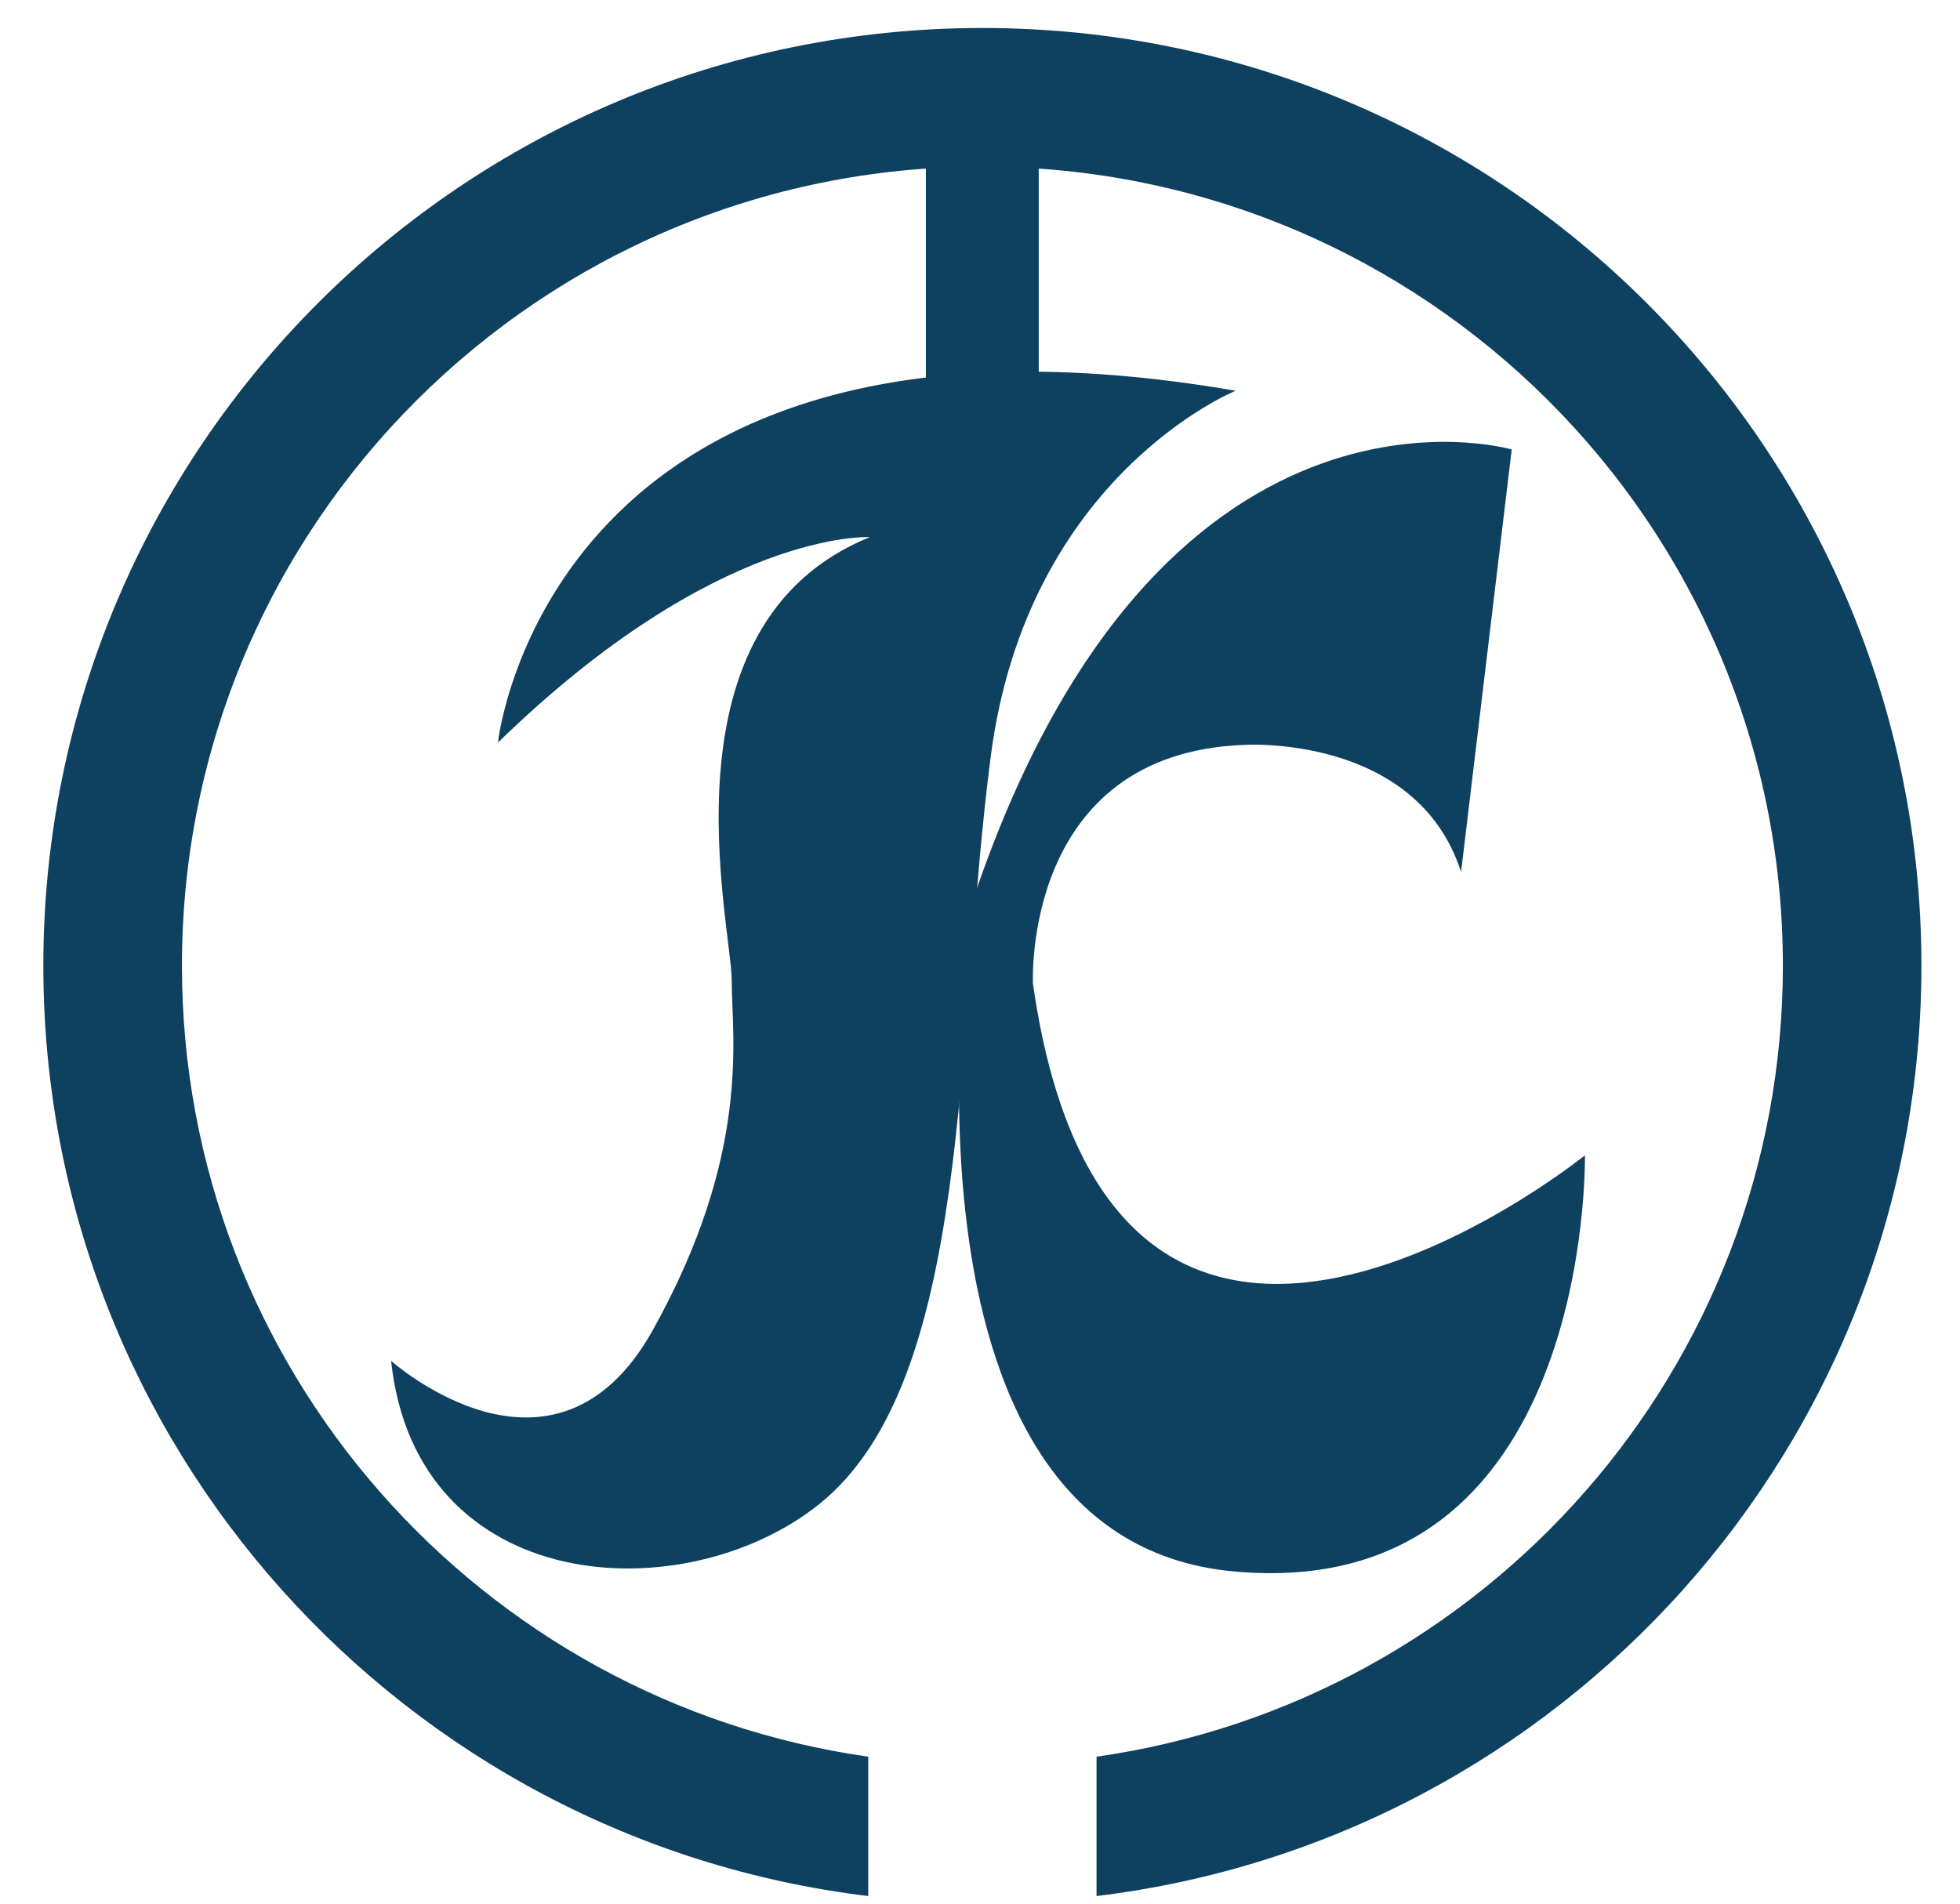
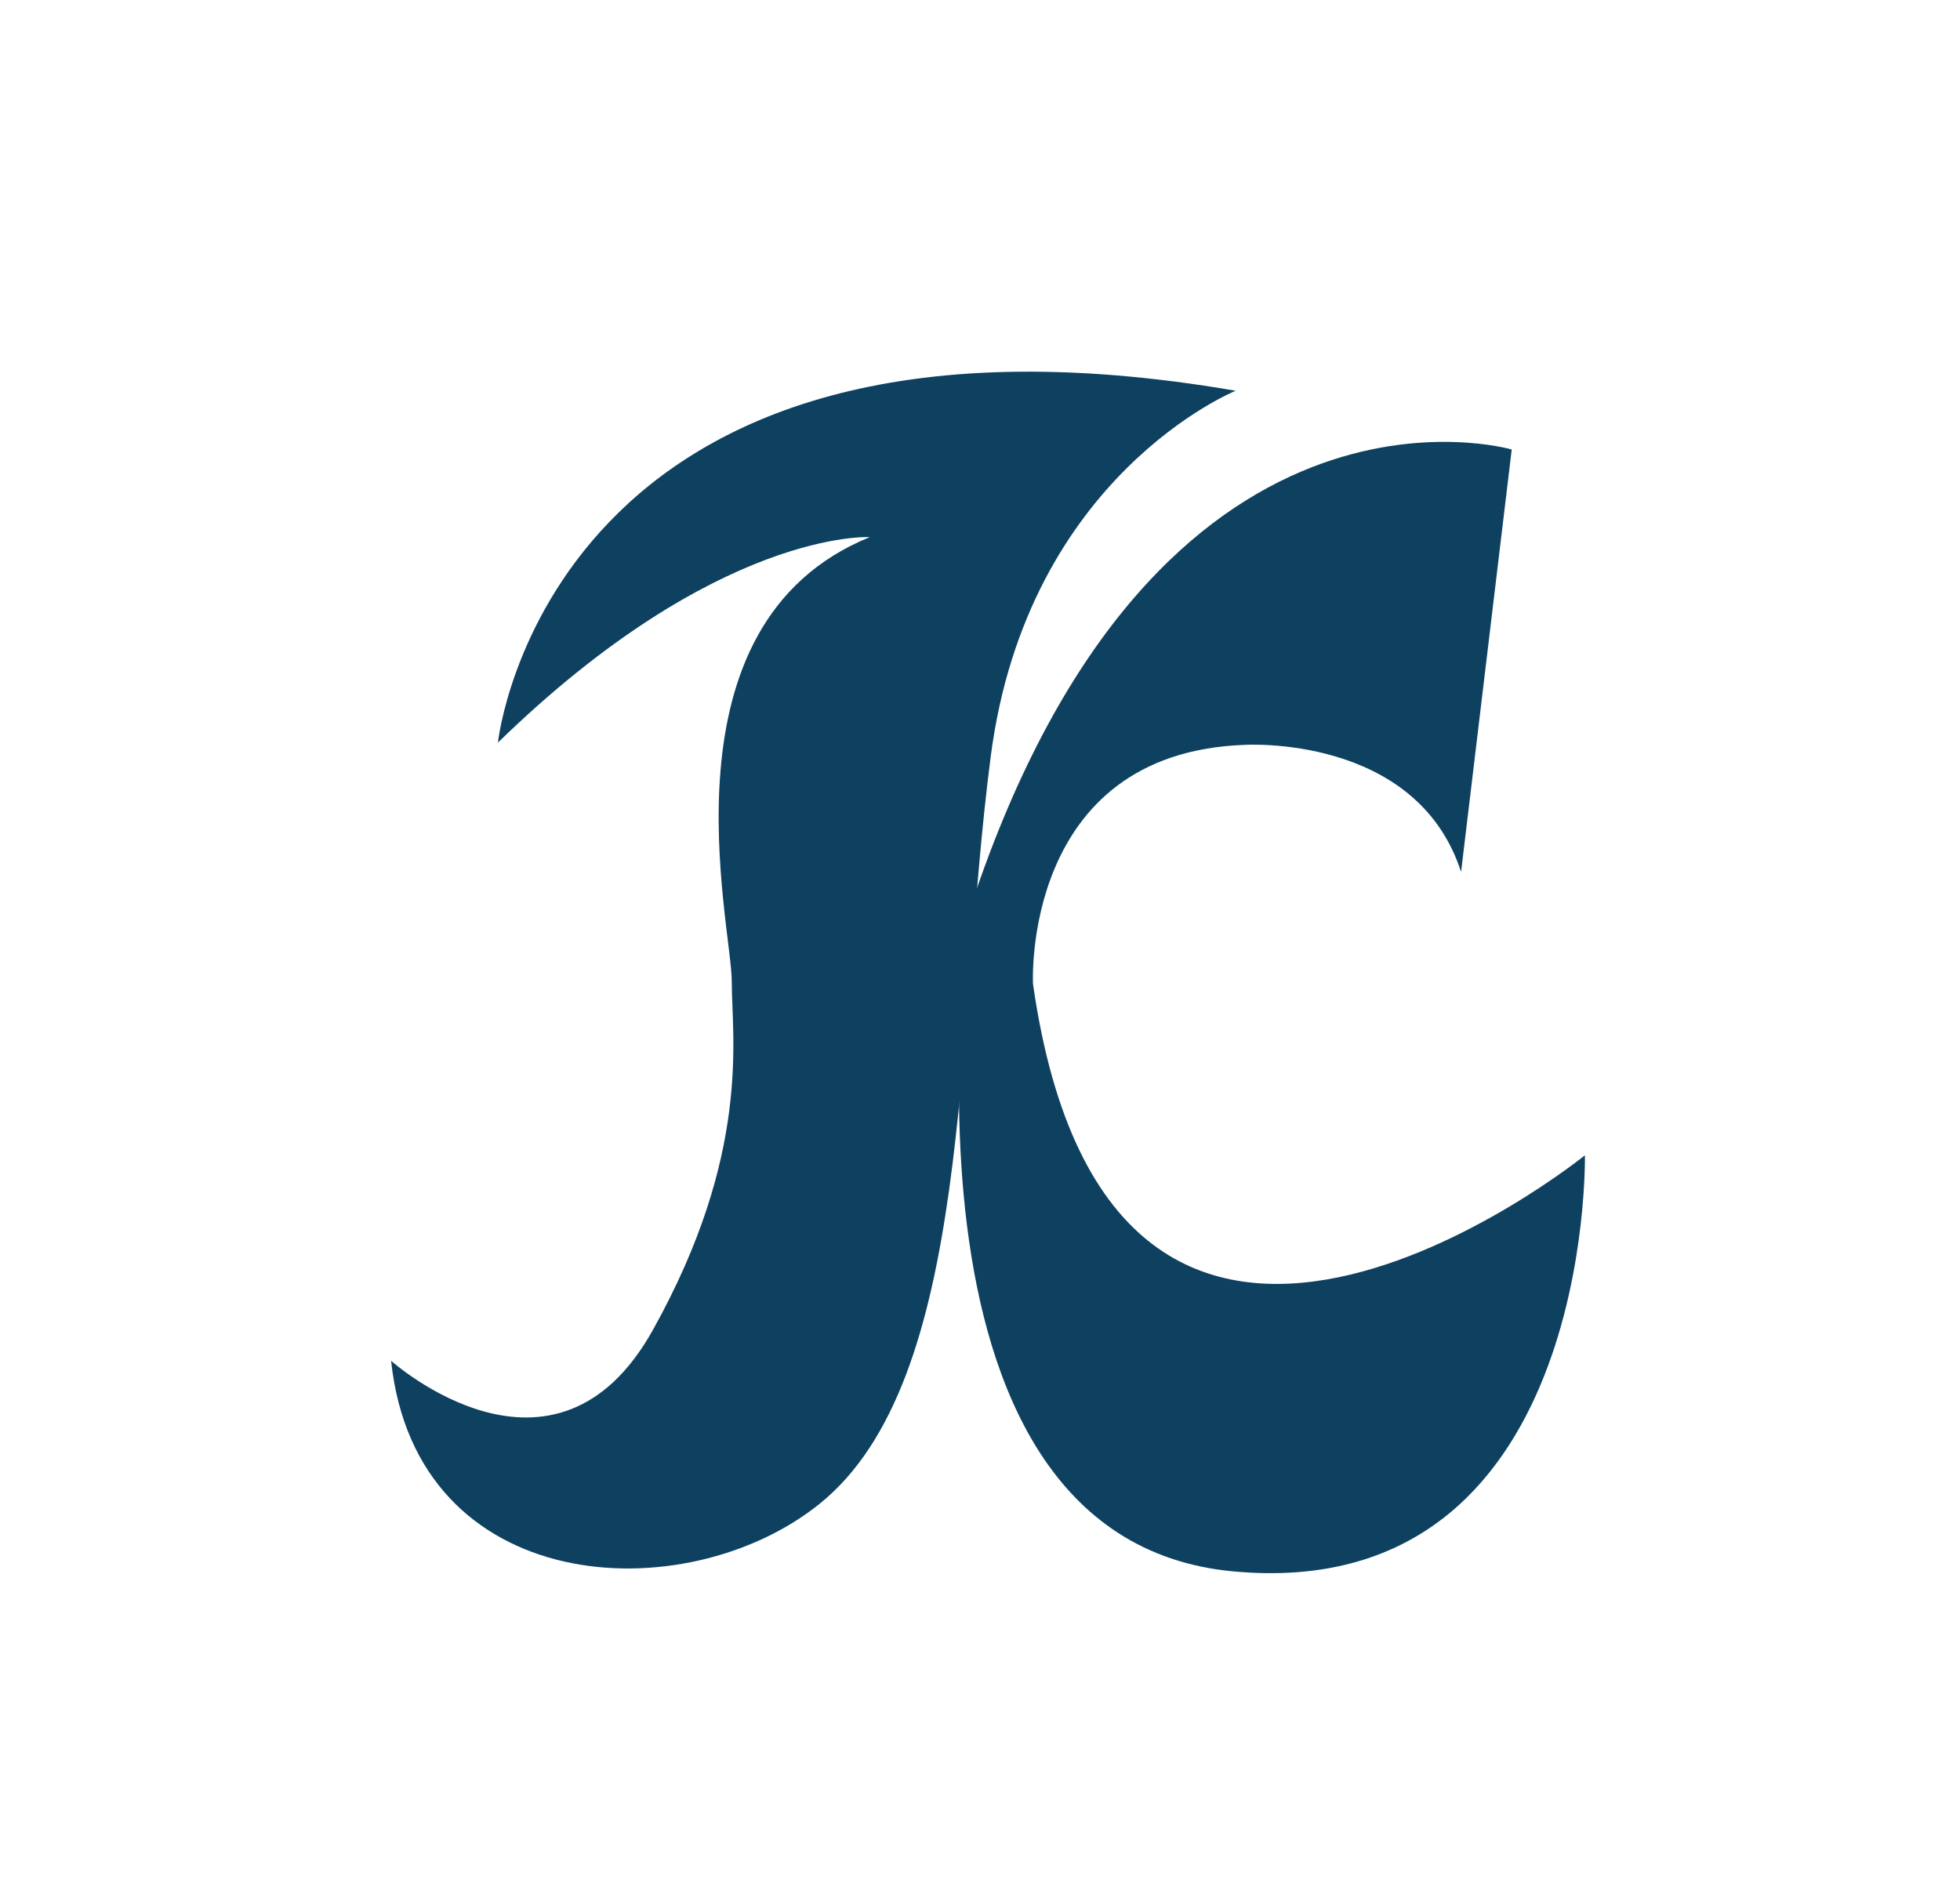
<svg xmlns="http://www.w3.org/2000/svg" width="35" height="34" viewBox="0 0 35 34" fill="none">
  <path d="M8.893 13.253C8.893 13.253 9.796 4.868 22.066 6.979C22.066 6.979 18.345 8.482 17.692 13.508C17.038 18.529 17.39 24.656 14.624 26.868C12.219 28.788 7.433 28.524 6.984 24.304C6.984 24.304 9.898 26.914 11.659 23.753C13.419 20.593 13.067 18.534 13.067 17.525C13.067 16.516 11.71 11.148 15.532 9.593C15.532 9.593 12.817 9.44 8.897 13.258L8.893 13.253Z" fill="#0E4160" />
  <path d="M26.092 15.562L26.995 8.028C26.995 8.028 20.661 6.173 17.344 16.163C17.344 16.163 15.583 27.464 22.019 28.065C28.455 28.667 28.302 20.634 28.302 20.634C28.302 20.634 19.855 27.464 18.446 17.57C18.446 17.57 18.242 13.452 22.218 13.304C22.218 13.304 25.285 13.105 26.087 15.562H26.092Z" fill="#0E4160" />
-   <path d="M18.549 2.083H16.533V7.705H18.549V2.083Z" fill="#0E4160" />
-   <path d="M34.311 17.247C34.311 7.997 26.8 0.5 17.543 0.5C8.285 0.5 0.774 7.997 0.774 17.247C0.774 25.808 7.206 32.86 15.504 33.864V31.375C8.577 30.389 3.249 24.443 3.249 17.247C3.249 9.362 9.647 2.976 17.543 2.976C25.438 2.976 31.837 9.366 31.837 17.247C31.837 24.438 26.509 30.389 19.581 31.375V33.864C27.88 32.86 34.311 25.803 34.311 17.247Z" fill="#0E4160" />
</svg>